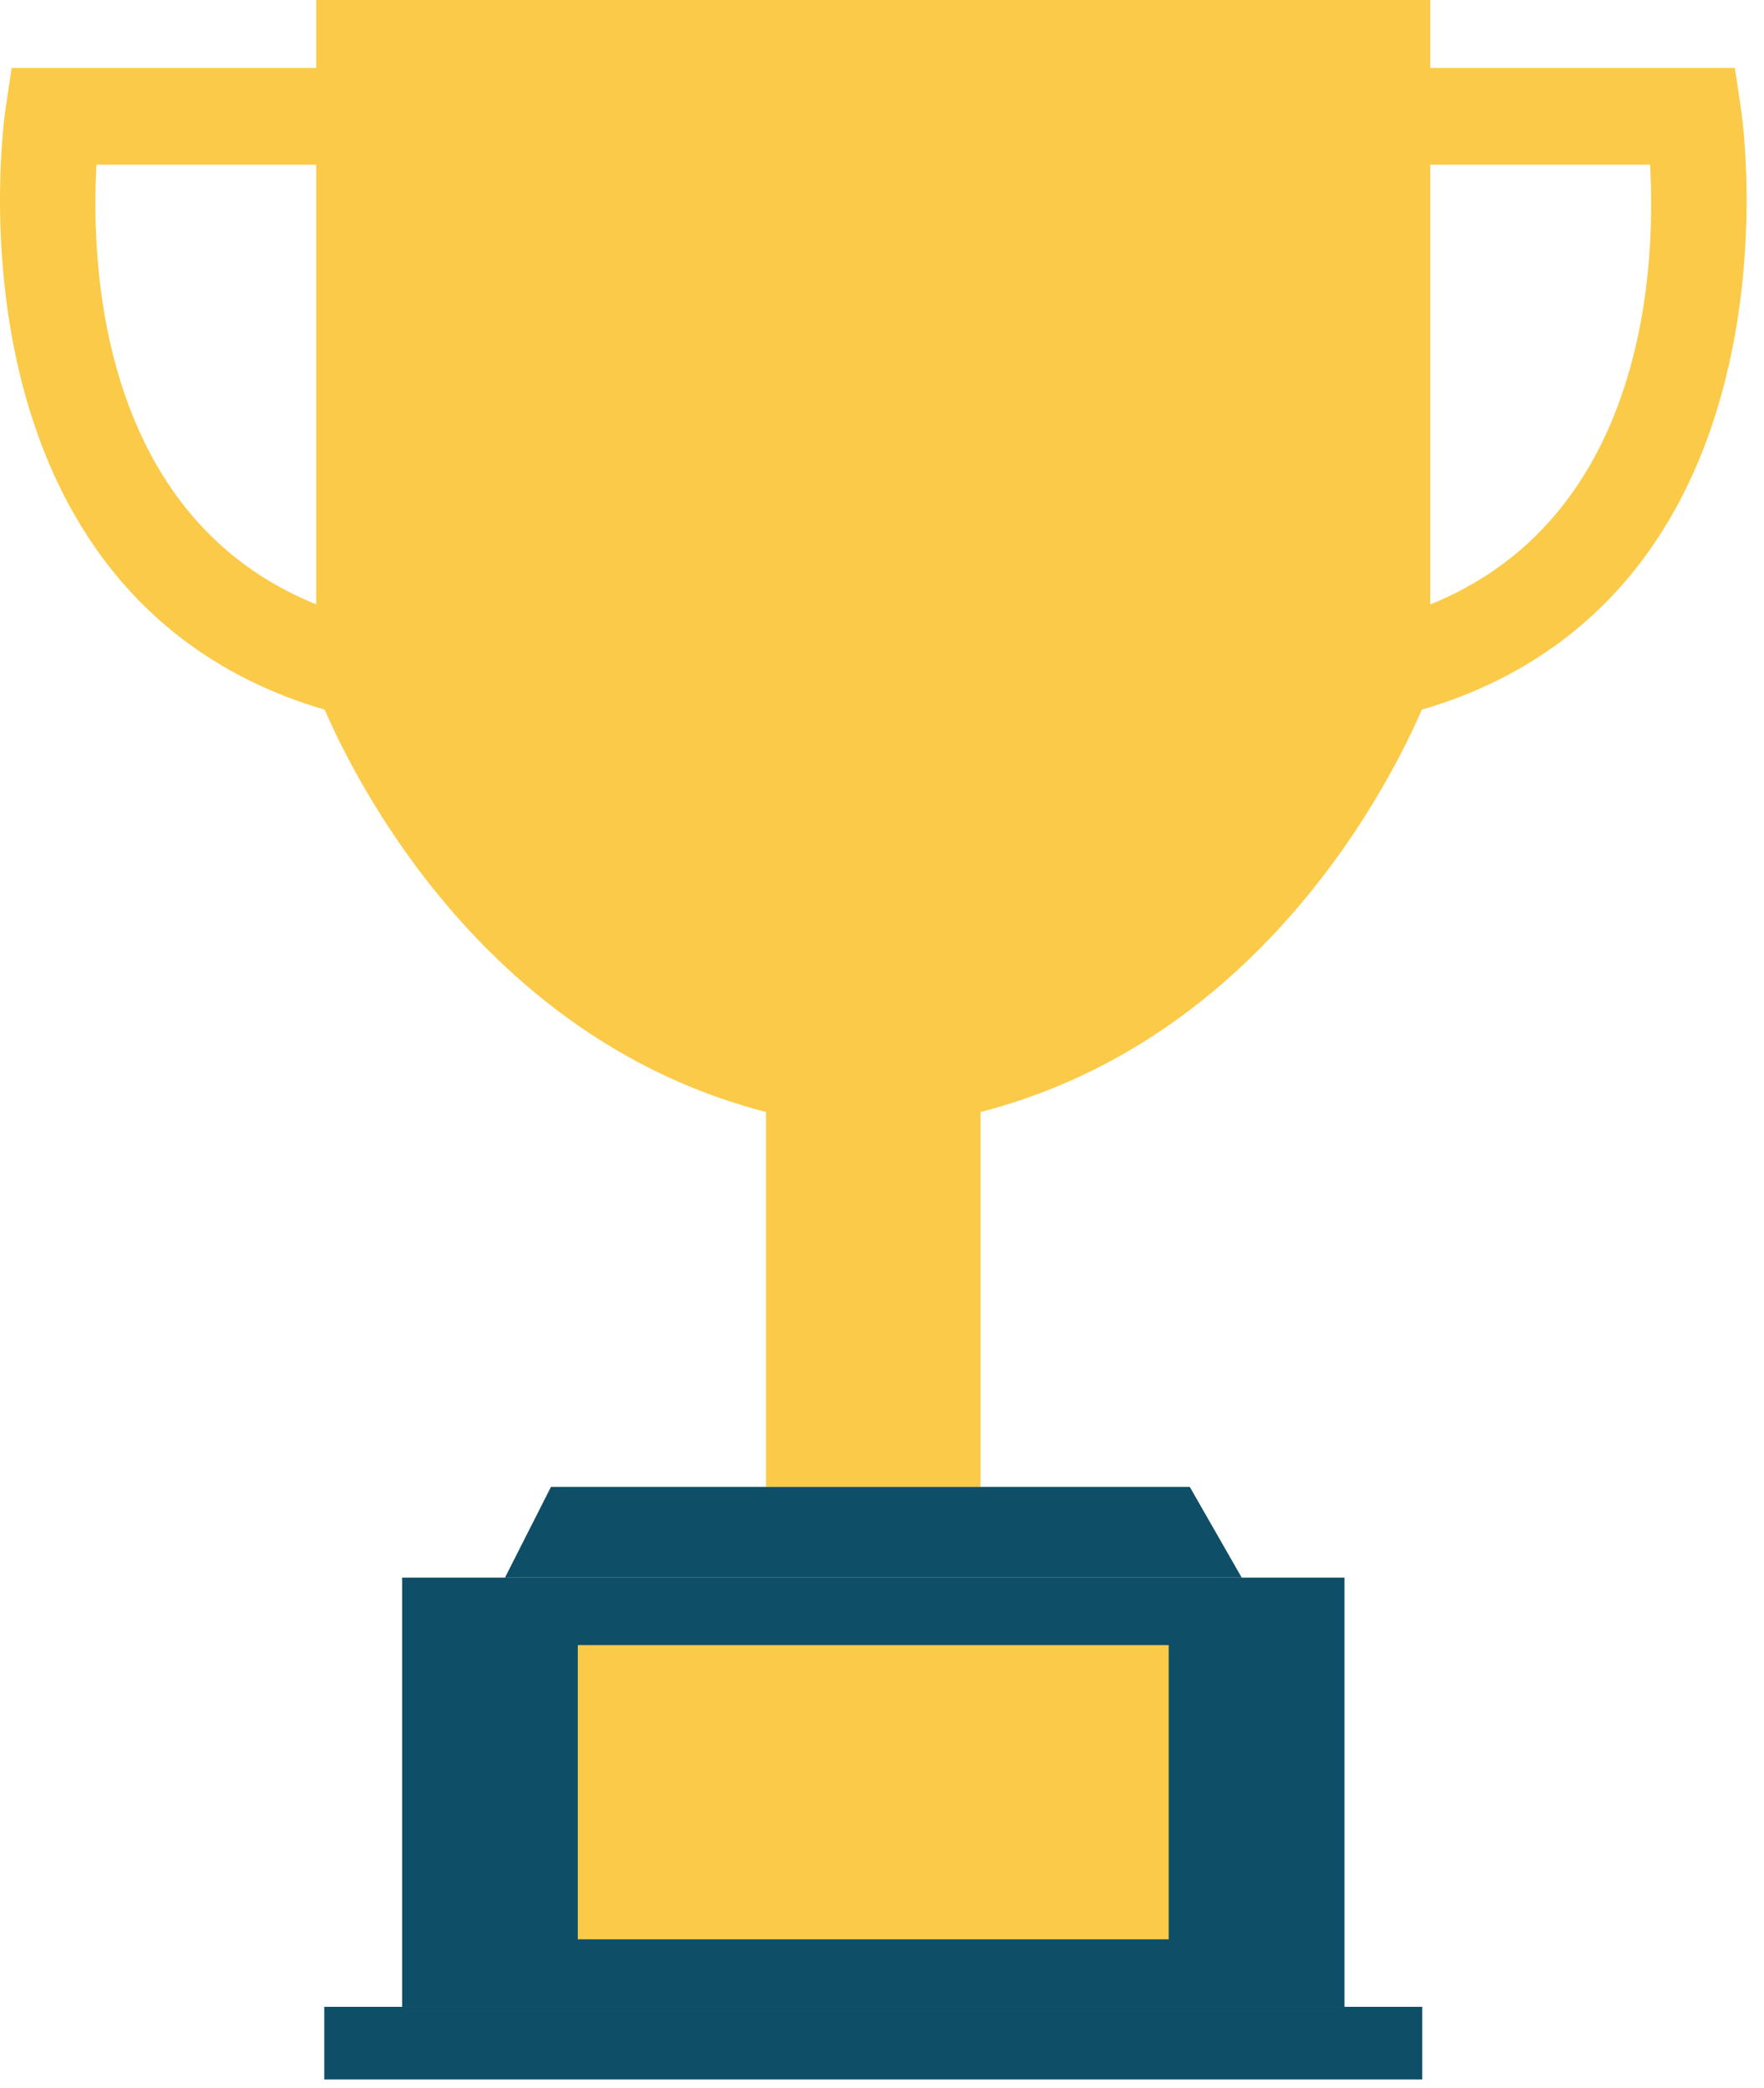
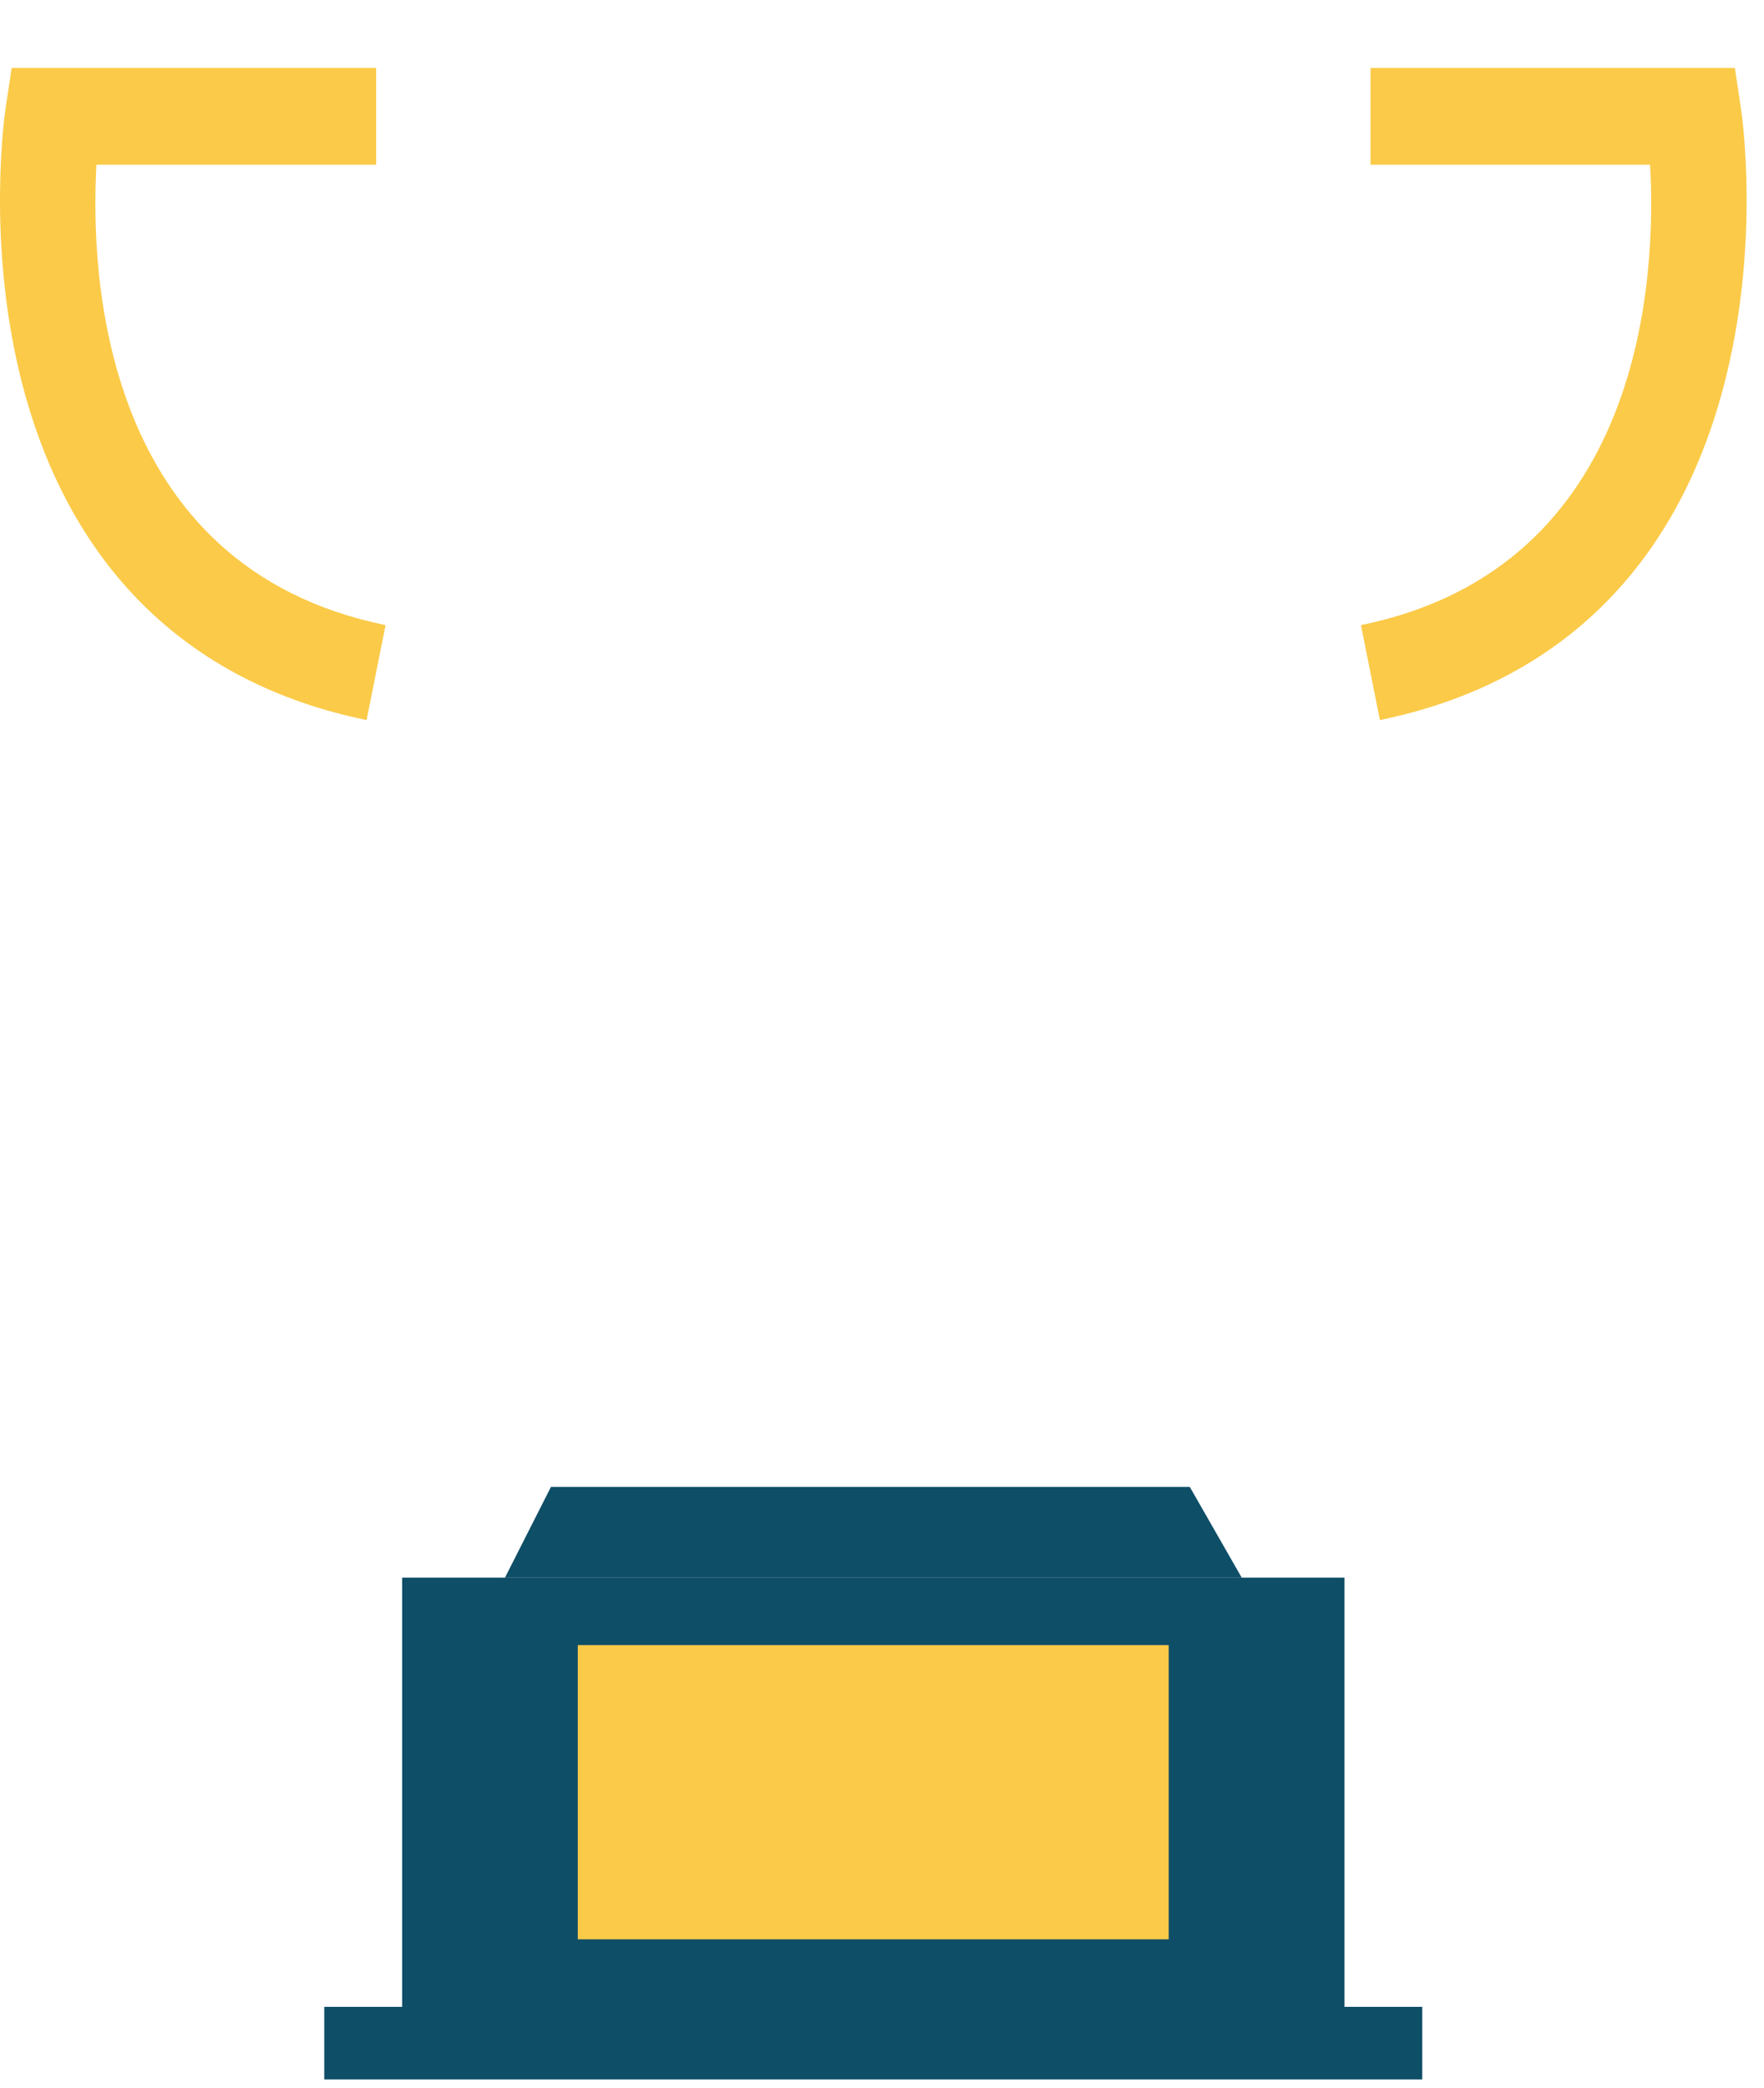
<svg xmlns="http://www.w3.org/2000/svg" width="49" height="58" viewBox="0 0 49 58" fill="none">
-   <path d="M39.73 0V19.133C39.73 19.133 36.374 28.535 27.238 30.887V41.301H21.277V30.887C12.14 28.535 8.784 19.133 8.784 19.133V0H39.73Z" fill="#FBCA48" />
  <path d="M10.183 20C5.167 18.973 1.843 15.668 0.562 10.441C-0.368 6.641 0.132 3.176 0.152 3.031L0.324 1.887H10.448V4.574H2.679C2.507 7.625 2.816 15.75 10.71 17.363L10.183 20Z" fill="#FBCA48" />
  <path d="M38.331 20L37.804 17.363C45.699 15.754 46.011 7.629 45.835 4.574H38.07V1.887H48.191L48.362 3.031C48.386 3.176 48.886 6.641 47.952 10.441C46.675 15.668 43.347 18.973 38.331 20Z" fill="#FBCA48" />
  <path d="M34.492 43.82H14.027L15.304 41.301H33.05L34.492 43.82Z" fill="#0F4E67" />
  <path d="M37.347 55.742H11.171V43.82H37.347V55.742Z" fill="#0F4E67" />
  <path d="M39.507 57.758H9.007V55.742H39.507V57.758Z" fill="#0F4E67" />
  <path d="M32.464 53.867H16.05V45.695H32.464V53.867Z" fill="#FBCA48" />
</svg>